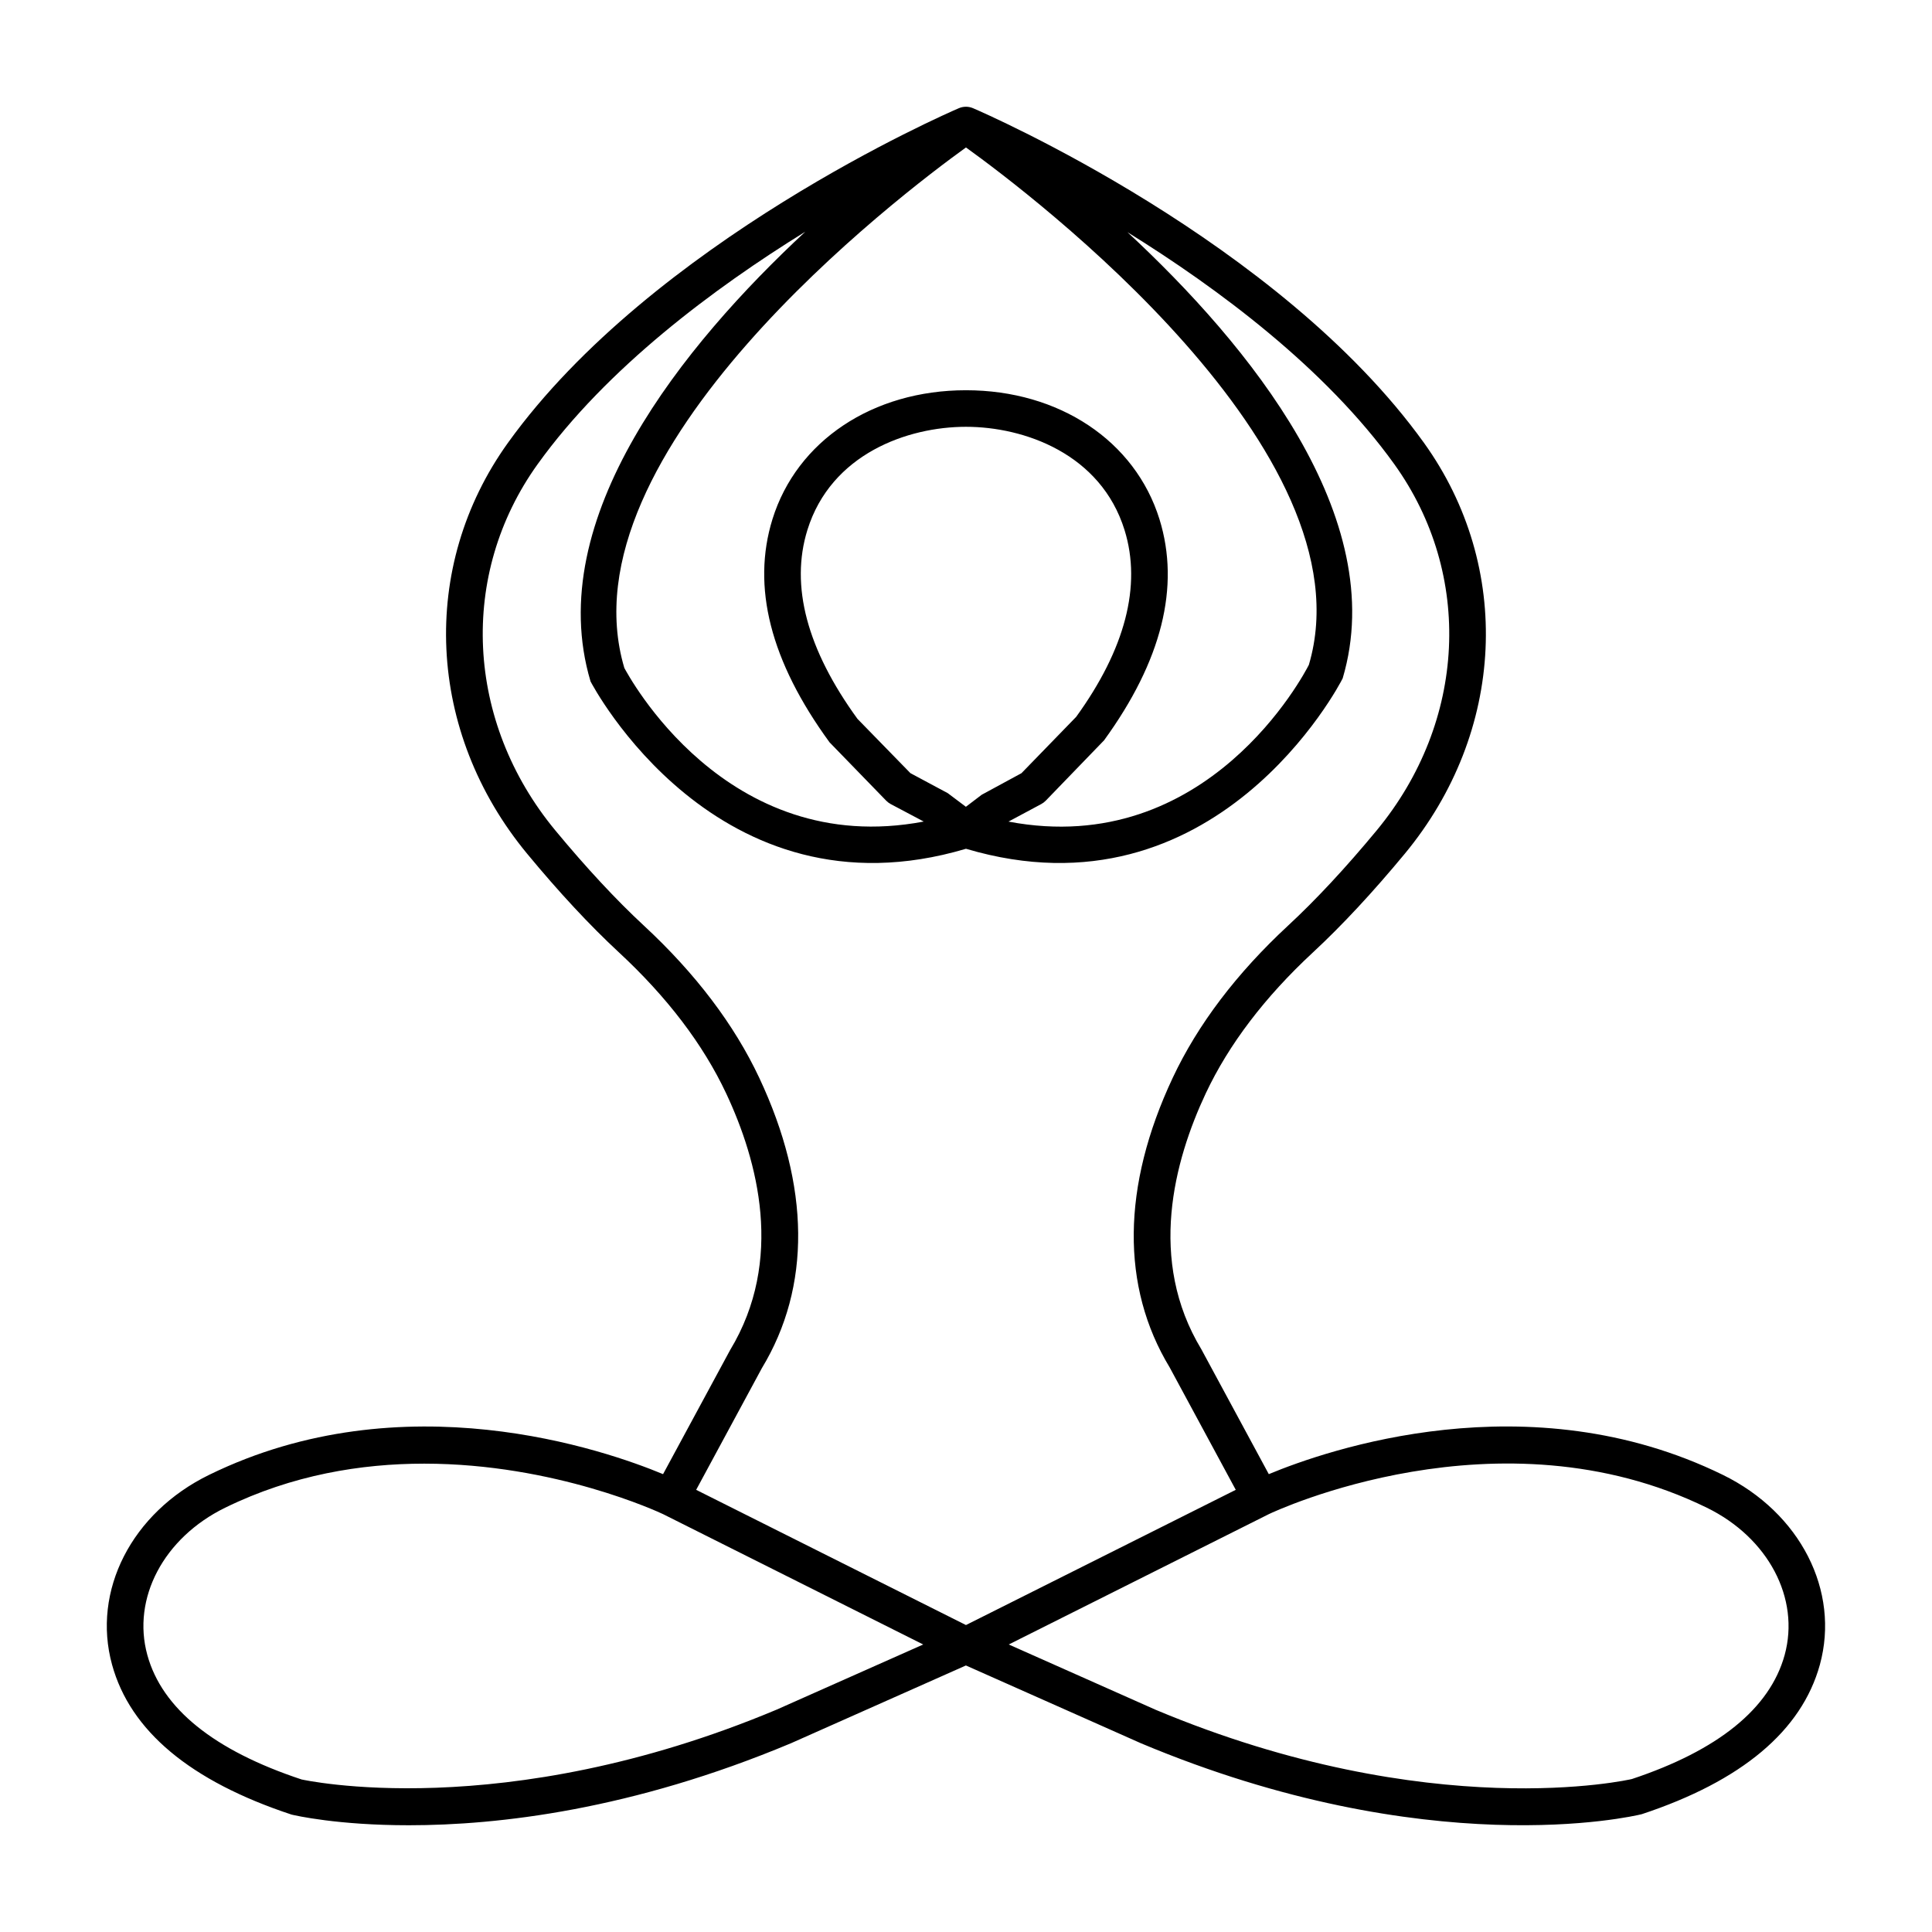
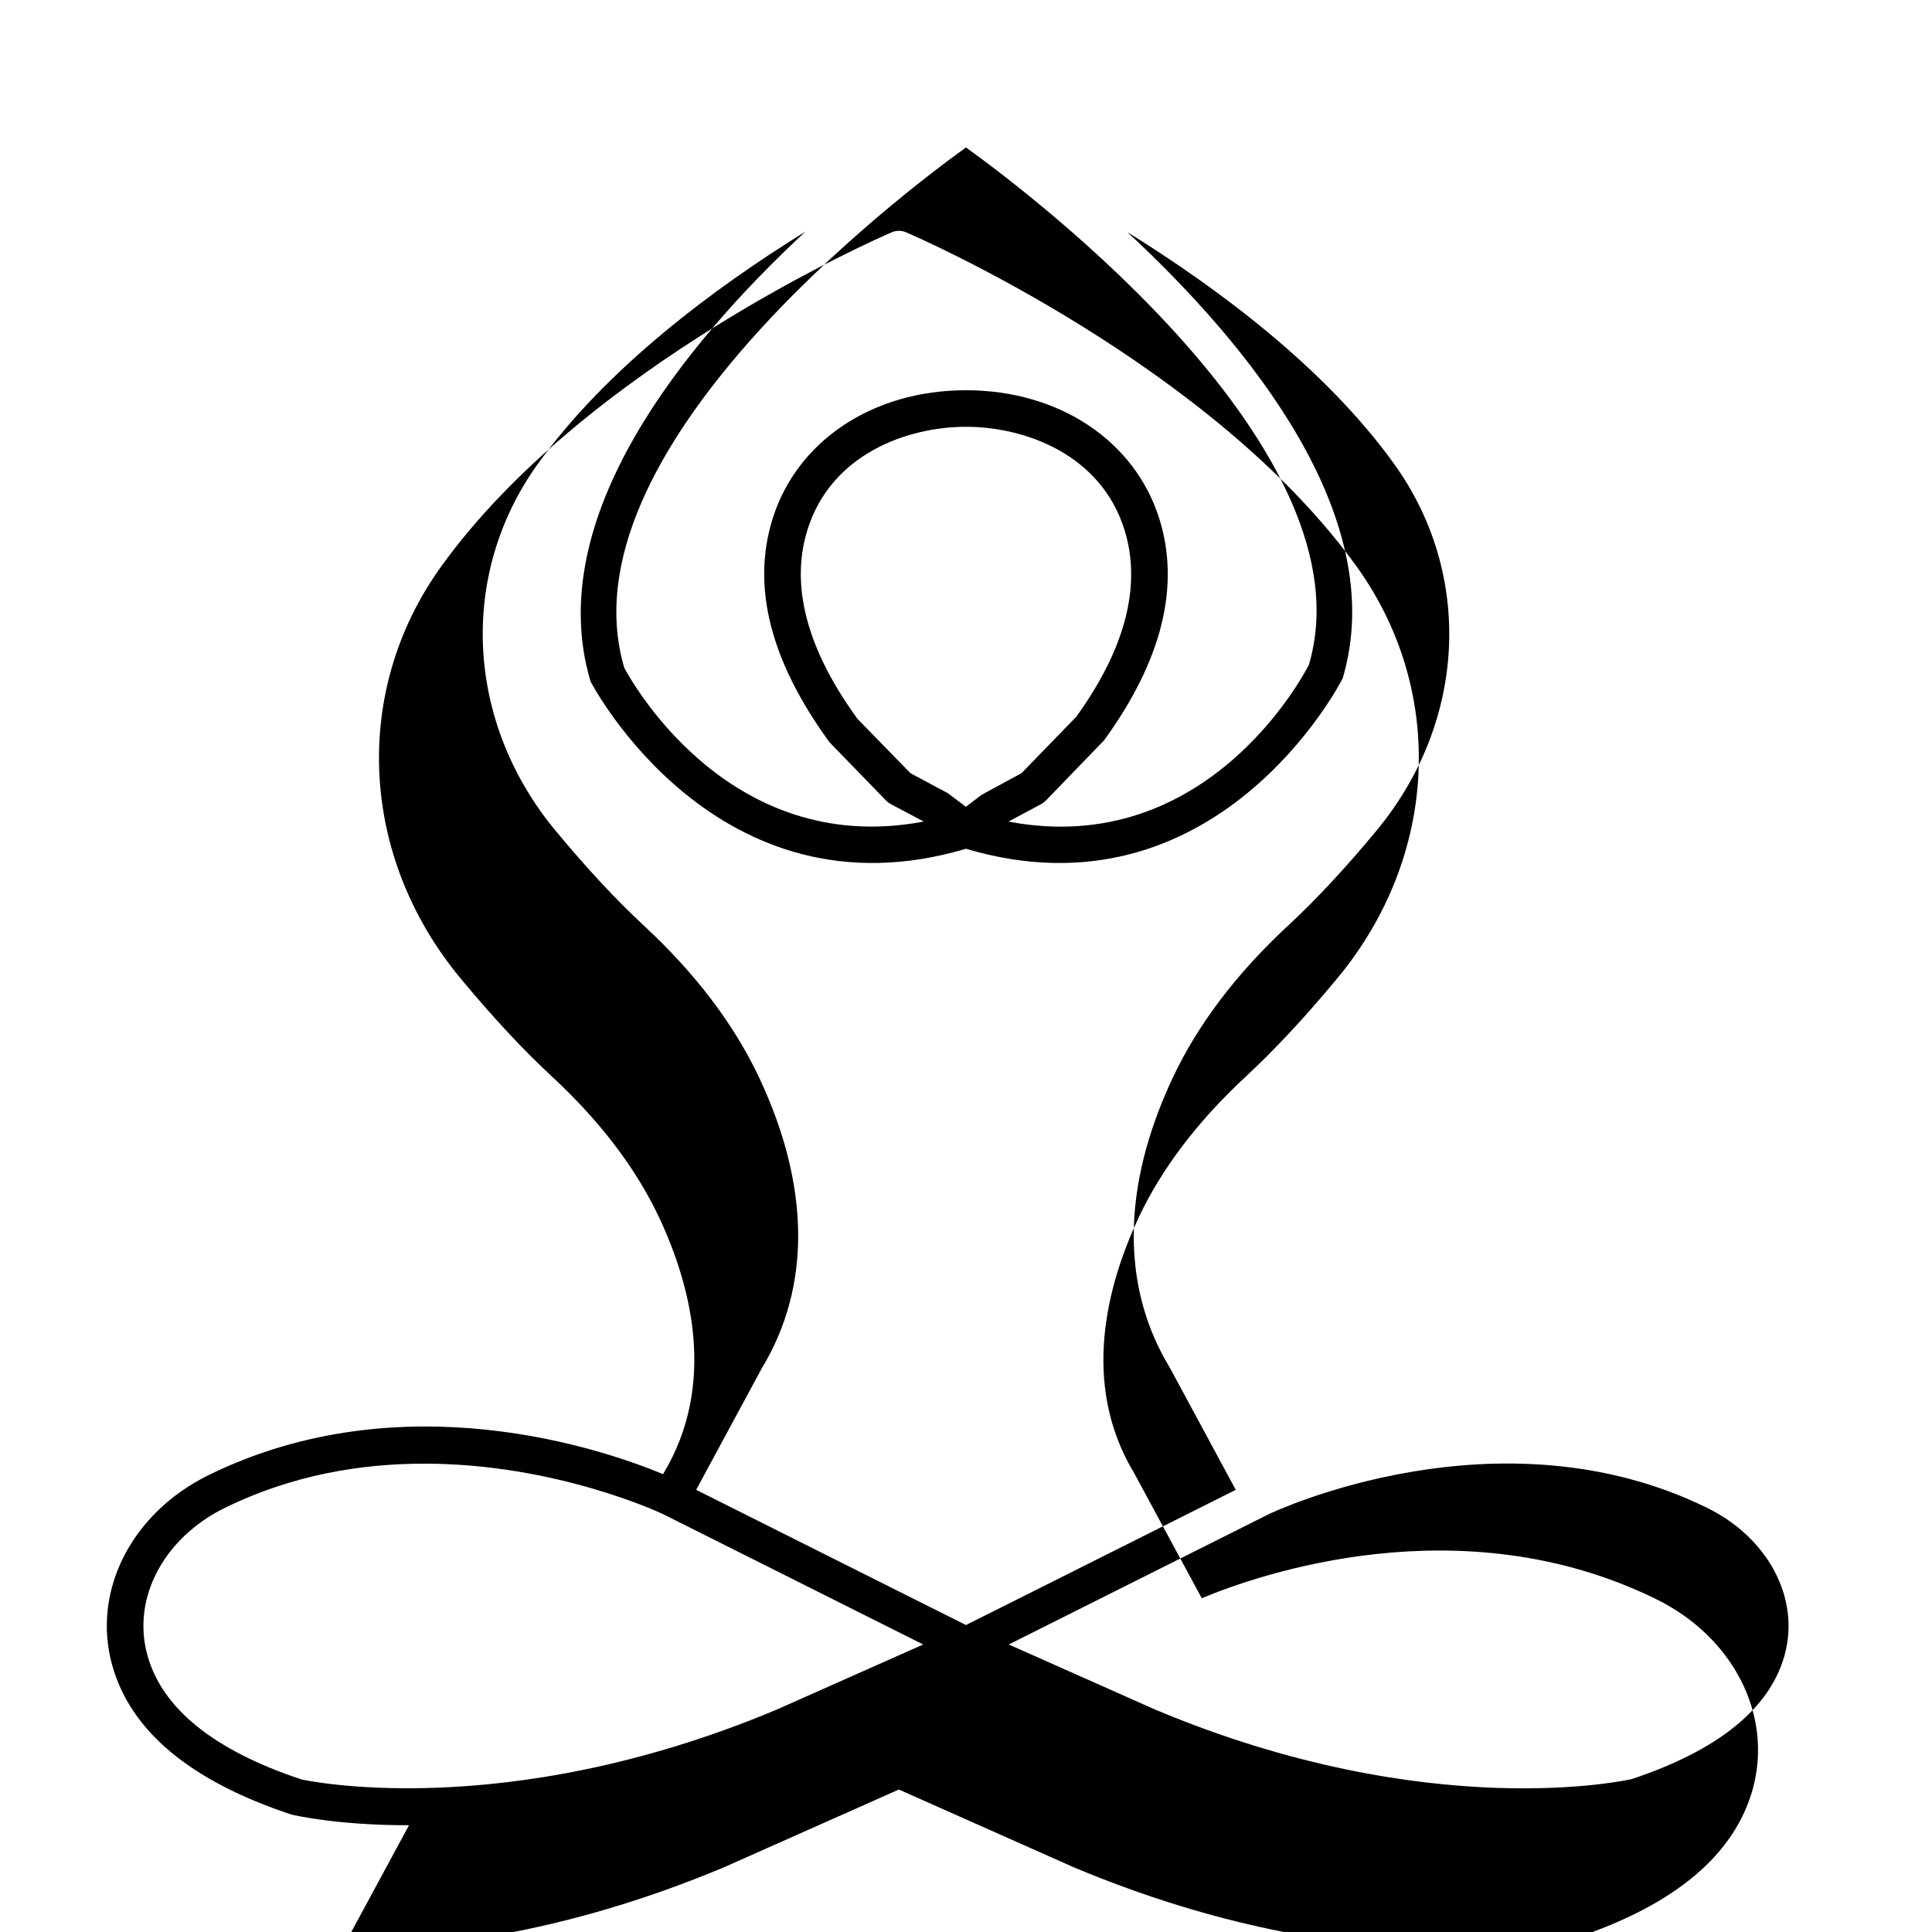
<svg xmlns="http://www.w3.org/2000/svg" fill="#000000" width="800px" height="800px" version="1.1" viewBox="144 144 512 512">
-   <path d="m252.39 627.71c-18.855 0.008-30.105-2.582-31.109-2.82-26.891-8.883-42.766-22.215-47.582-39.719-5.383-19.574 5.176-40.27 25.699-50.309 51.508-25.215 105-6.566 120.32-0.199l17.77-32.879c14.402-23.816 7.359-50.117-1.051-68.027-6.094-12.973-15.66-25.547-28.414-37.363-7.672-7.113-15.867-15.914-24.336-26.16-26.652-32.246-28.688-76.004-5.07-108.89 38.34-53.344 116.17-87.246 119.46-88.656 0.613-0.273 1.27-0.398 1.91-0.398h0.02c0.633 0 1.277 0.133 1.891 0.398 3.293 1.41 81.133 35.312 119.46 88.656 23.625 32.898 21.59 76.656-5.062 108.89-8.508 10.273-16.699 19.074-24.344 26.16-12.746 11.809-22.301 24.383-28.414 37.363-8.41 17.91-15.449 44.215-1.164 67.82l17.871 33.086c15.336-6.379 68.844-25.027 120.34 0.199 20.512 10.047 31.07 30.73 25.699 50.309-4.836 17.512-20.711 30.836-47.195 39.605-2.641 0.664-56.777 13.074-132.68-18.773l-46.43-20.637-46.332 20.598c-42.211 17.707-77.684 21.746-101.26 21.746zm158.94-47.906 38.934 17.309c72.883 30.57 125.65 18.484 126.19 18.352 22.82-7.578 36.586-18.668 40.496-32.871 4.125-15.016-4.344-31.062-20.605-39.027-55.094-26.992-114.62 0.992-116.07 1.684zm-154.93-47.922c-16.652 0-34.941 2.961-52.75 11.684-16.273 7.965-24.742 24.012-20.605 39.027 3.898 14.191 17.656 25.289 40.883 32.984 0.121 0 53.125 12.016 125.89-18.508l38.84-17.266-68.938-34.543c-0.953-0.453-28.555-13.379-63.316-13.379zm72.09 6.938 71.5 35.832 71.5-35.832-17.512-32.434c-12.953-21.383-12.715-47.988 0.805-76.754 6.633-14.117 16.926-27.695 30.59-40.355 7.332-6.793 15.234-15.27 23.465-25.215 23.805-28.793 25.68-67.801 4.656-97.066-18.242-25.406-46.656-46.559-70.715-61.473 32.086 29.777 69.723 75.57 57.043 118.24-0.664 1.449-33.672 64.812-99.828 45.168-66.07 19.633-99.176-43.711-99.496-44.355-12.906-43.25 24.816-89.328 56.91-119.17-24.109 14.91-52.617 36.105-70.914 61.586-21.016 29.254-19.141 68.266 4.664 97.066 8.203 9.906 16.094 18.395 23.457 25.223 13.672 12.668 23.965 26.246 30.59 40.344 13.52 28.762 13.758 55.367 0.691 76.961zm82.77-177.09c52.812 10.012 78.465-39.312 79.602-41.535 16.691-56.457-73.809-124.84-90.867-137.12-17.051 12.281-107.53 80.746-90.539 137.94 0.824 1.457 26.711 50.688 79.344 40.703l-8.762-4.637c-0.434-0.238-0.844-0.539-1.184-0.891l-15.008-15.461c-15.734-21.555-20.672-41.27-15.137-59.137 6.453-20.758 26.578-34.176 51.281-34.176s44.828 13.418 51.281 34.176c5.543 17.855 0.605 37.57-14.684 58.605l-15.449 15.988c-0.34 0.352-0.746 0.652-1.184 0.891zm-25.992-12.84 9.906 5.309 4.797 3.606 4.191-3.188 10.539-5.715 14.496-14.93c12.953-17.891 17.41-34.723 12.82-49.504-6.273-20.199-26.559-27.363-42.027-27.363s-35.754 7.164-42.027 27.363c-4.578 14.777-0.113 31.609 13.273 50.031z" />
+   <path d="m252.39 627.71c-18.855 0.008-30.105-2.582-31.109-2.82-26.891-8.883-42.766-22.215-47.582-39.719-5.383-19.574 5.176-40.27 25.699-50.309 51.508-25.215 105-6.566 120.32-0.199c14.402-23.816 7.359-50.117-1.051-68.027-6.094-12.973-15.66-25.547-28.414-37.363-7.672-7.113-15.867-15.914-24.336-26.16-26.652-32.246-28.688-76.004-5.07-108.89 38.34-53.344 116.17-87.246 119.46-88.656 0.613-0.273 1.27-0.398 1.91-0.398h0.02c0.633 0 1.277 0.133 1.891 0.398 3.293 1.41 81.133 35.312 119.46 88.656 23.625 32.898 21.59 76.656-5.062 108.89-8.508 10.273-16.699 19.074-24.344 26.16-12.746 11.809-22.301 24.383-28.414 37.363-8.41 17.91-15.449 44.215-1.164 67.82l17.871 33.086c15.336-6.379 68.844-25.027 120.34 0.199 20.512 10.047 31.07 30.73 25.699 50.309-4.836 17.512-20.711 30.836-47.195 39.605-2.641 0.664-56.777 13.074-132.68-18.773l-46.43-20.637-46.332 20.598c-42.211 17.707-77.684 21.746-101.26 21.746zm158.94-47.906 38.934 17.309c72.883 30.57 125.65 18.484 126.19 18.352 22.82-7.578 36.586-18.668 40.496-32.871 4.125-15.016-4.344-31.062-20.605-39.027-55.094-26.992-114.62 0.992-116.07 1.684zm-154.93-47.922c-16.652 0-34.941 2.961-52.75 11.684-16.273 7.965-24.742 24.012-20.605 39.027 3.898 14.191 17.656 25.289 40.883 32.984 0.121 0 53.125 12.016 125.89-18.508l38.84-17.266-68.938-34.543c-0.953-0.453-28.555-13.379-63.316-13.379zm72.09 6.938 71.5 35.832 71.5-35.832-17.512-32.434c-12.953-21.383-12.715-47.988 0.805-76.754 6.633-14.117 16.926-27.695 30.59-40.355 7.332-6.793 15.234-15.27 23.465-25.215 23.805-28.793 25.68-67.801 4.656-97.066-18.242-25.406-46.656-46.559-70.715-61.473 32.086 29.777 69.723 75.57 57.043 118.24-0.664 1.449-33.672 64.812-99.828 45.168-66.07 19.633-99.176-43.711-99.496-44.355-12.906-43.25 24.816-89.328 56.91-119.17-24.109 14.91-52.617 36.105-70.914 61.586-21.016 29.254-19.141 68.266 4.664 97.066 8.203 9.906 16.094 18.395 23.457 25.223 13.672 12.668 23.965 26.246 30.59 40.344 13.52 28.762 13.758 55.367 0.691 76.961zm82.77-177.09c52.812 10.012 78.465-39.312 79.602-41.535 16.691-56.457-73.809-124.84-90.867-137.12-17.051 12.281-107.53 80.746-90.539 137.94 0.824 1.457 26.711 50.688 79.344 40.703l-8.762-4.637c-0.434-0.238-0.844-0.539-1.184-0.891l-15.008-15.461c-15.734-21.555-20.672-41.27-15.137-59.137 6.453-20.758 26.578-34.176 51.281-34.176s44.828 13.418 51.281 34.176c5.543 17.855 0.605 37.57-14.684 58.605l-15.449 15.988c-0.34 0.352-0.746 0.652-1.184 0.891zm-25.992-12.84 9.906 5.309 4.797 3.606 4.191-3.188 10.539-5.715 14.496-14.93c12.953-17.891 17.41-34.723 12.82-49.504-6.273-20.199-26.559-27.363-42.027-27.363s-35.754 7.164-42.027 27.363c-4.578 14.777-0.113 31.609 13.273 50.031z" />
</svg>